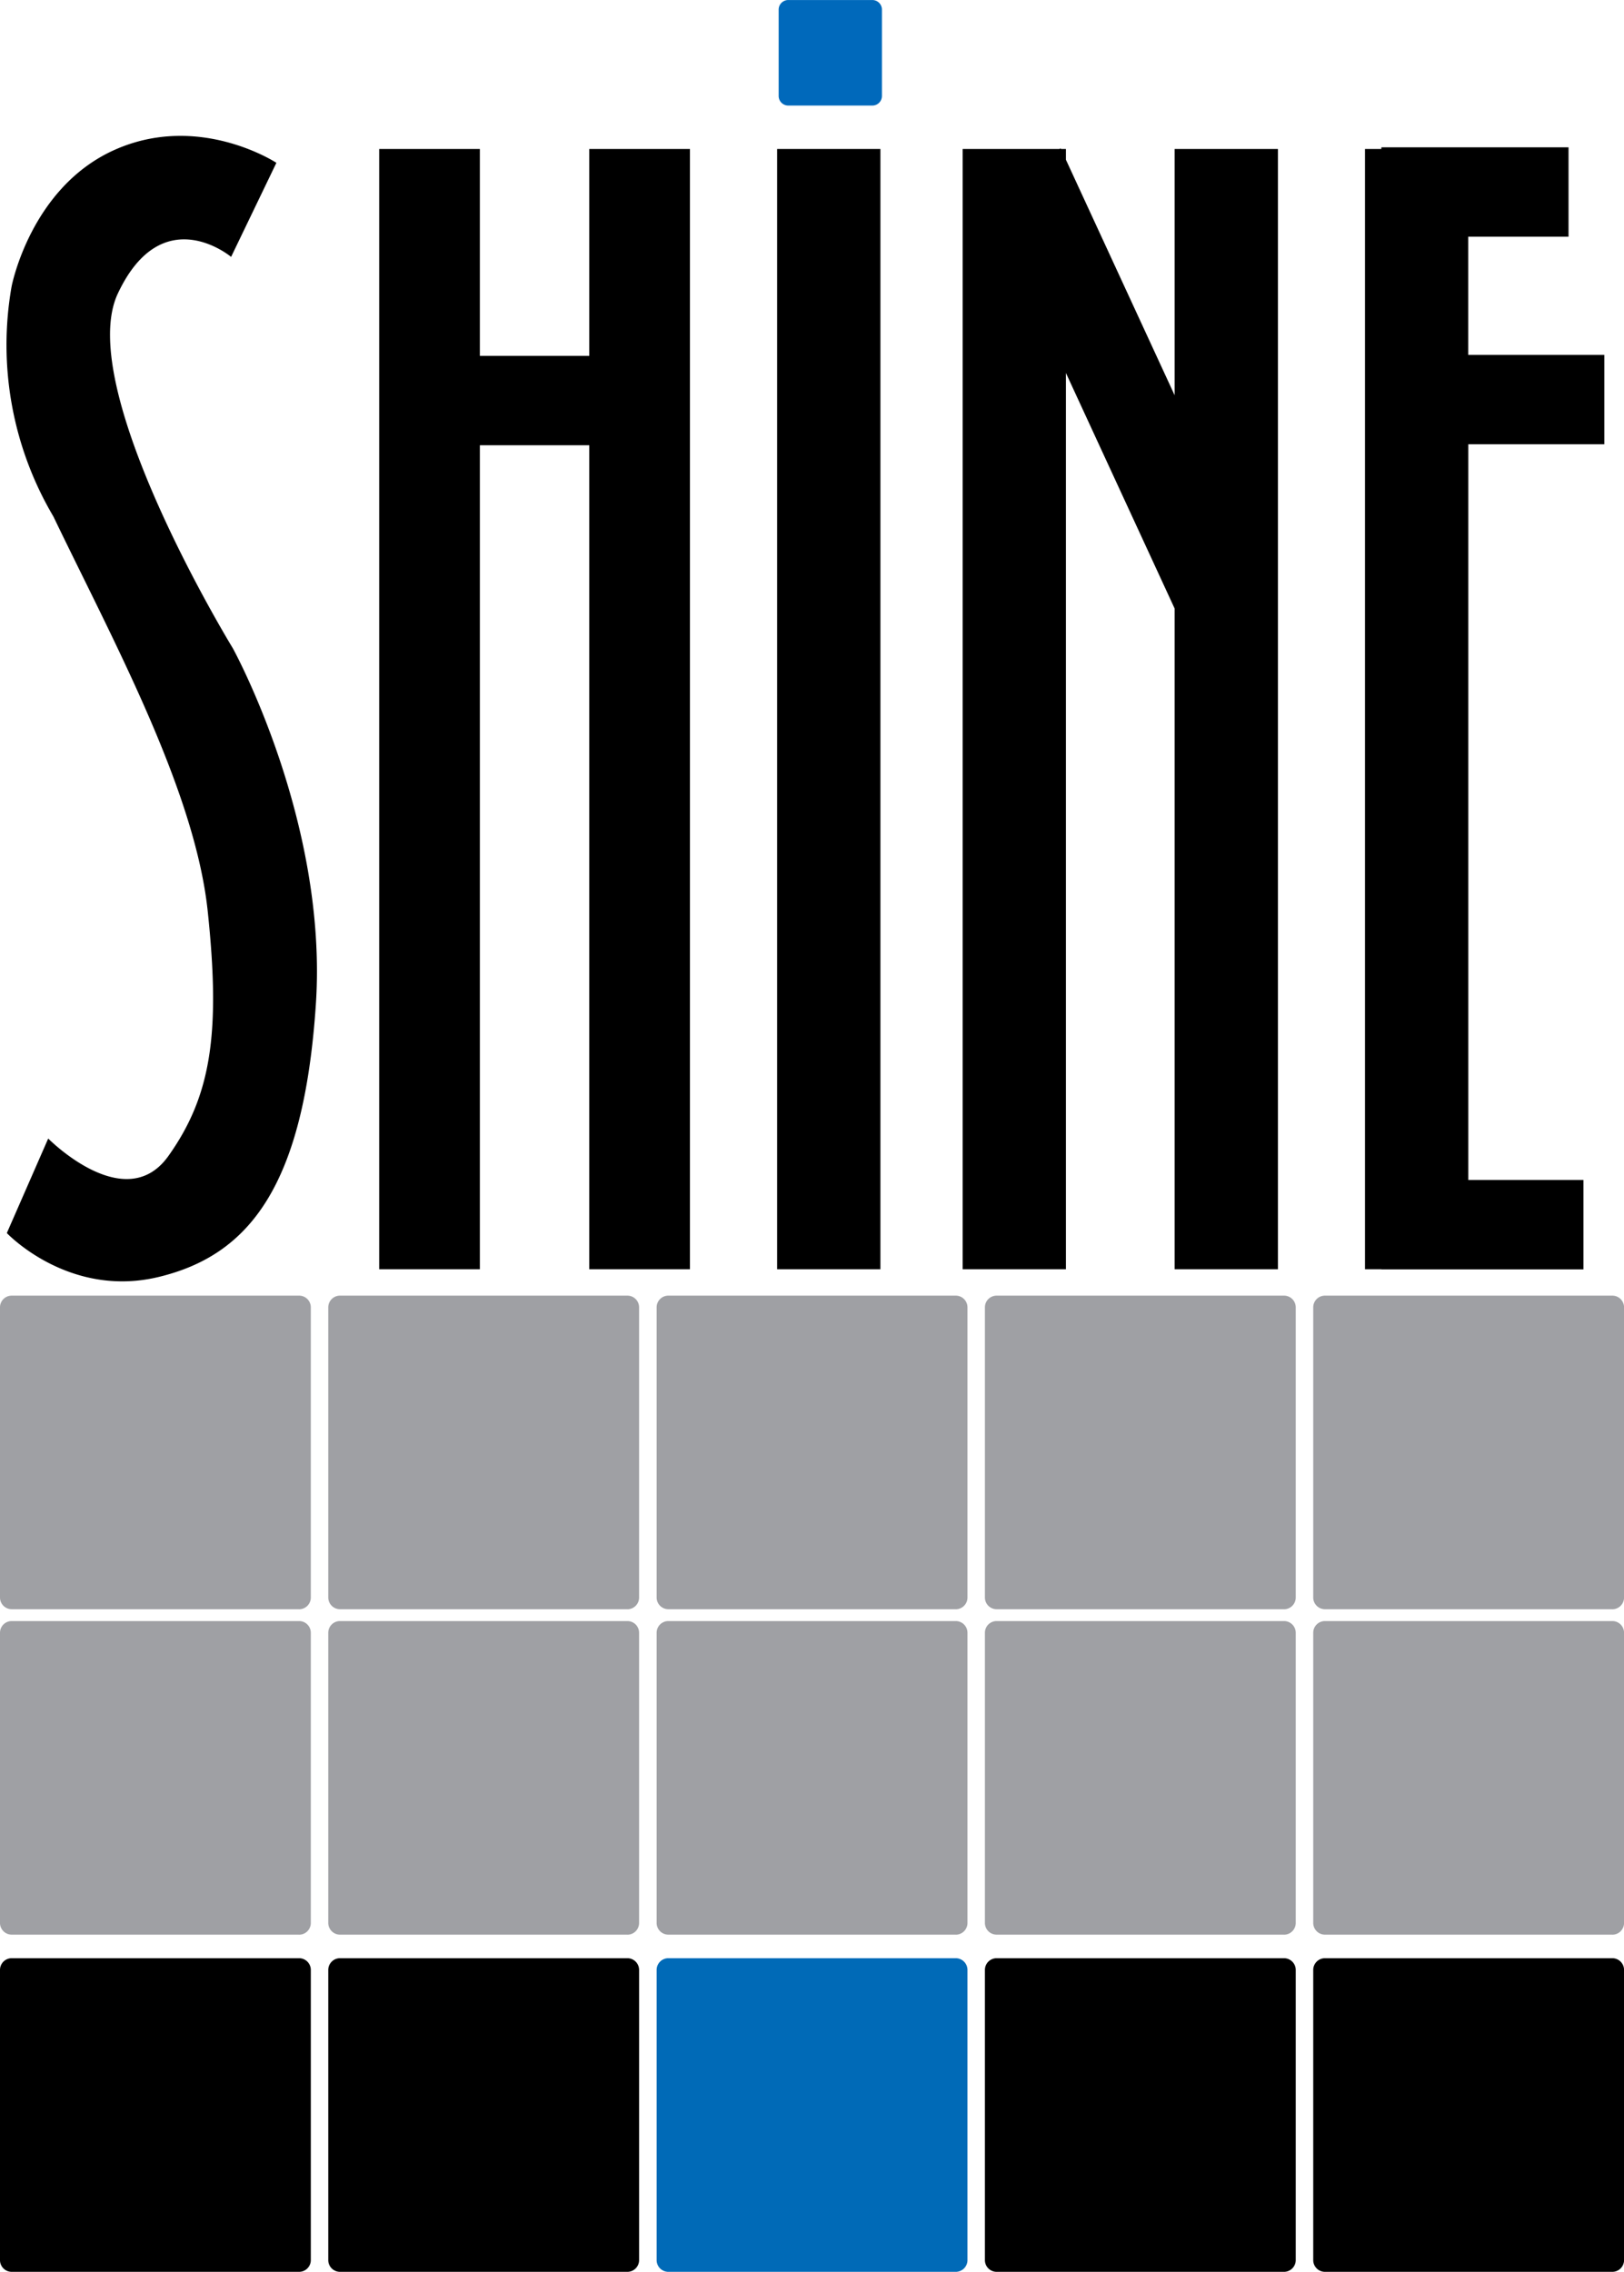
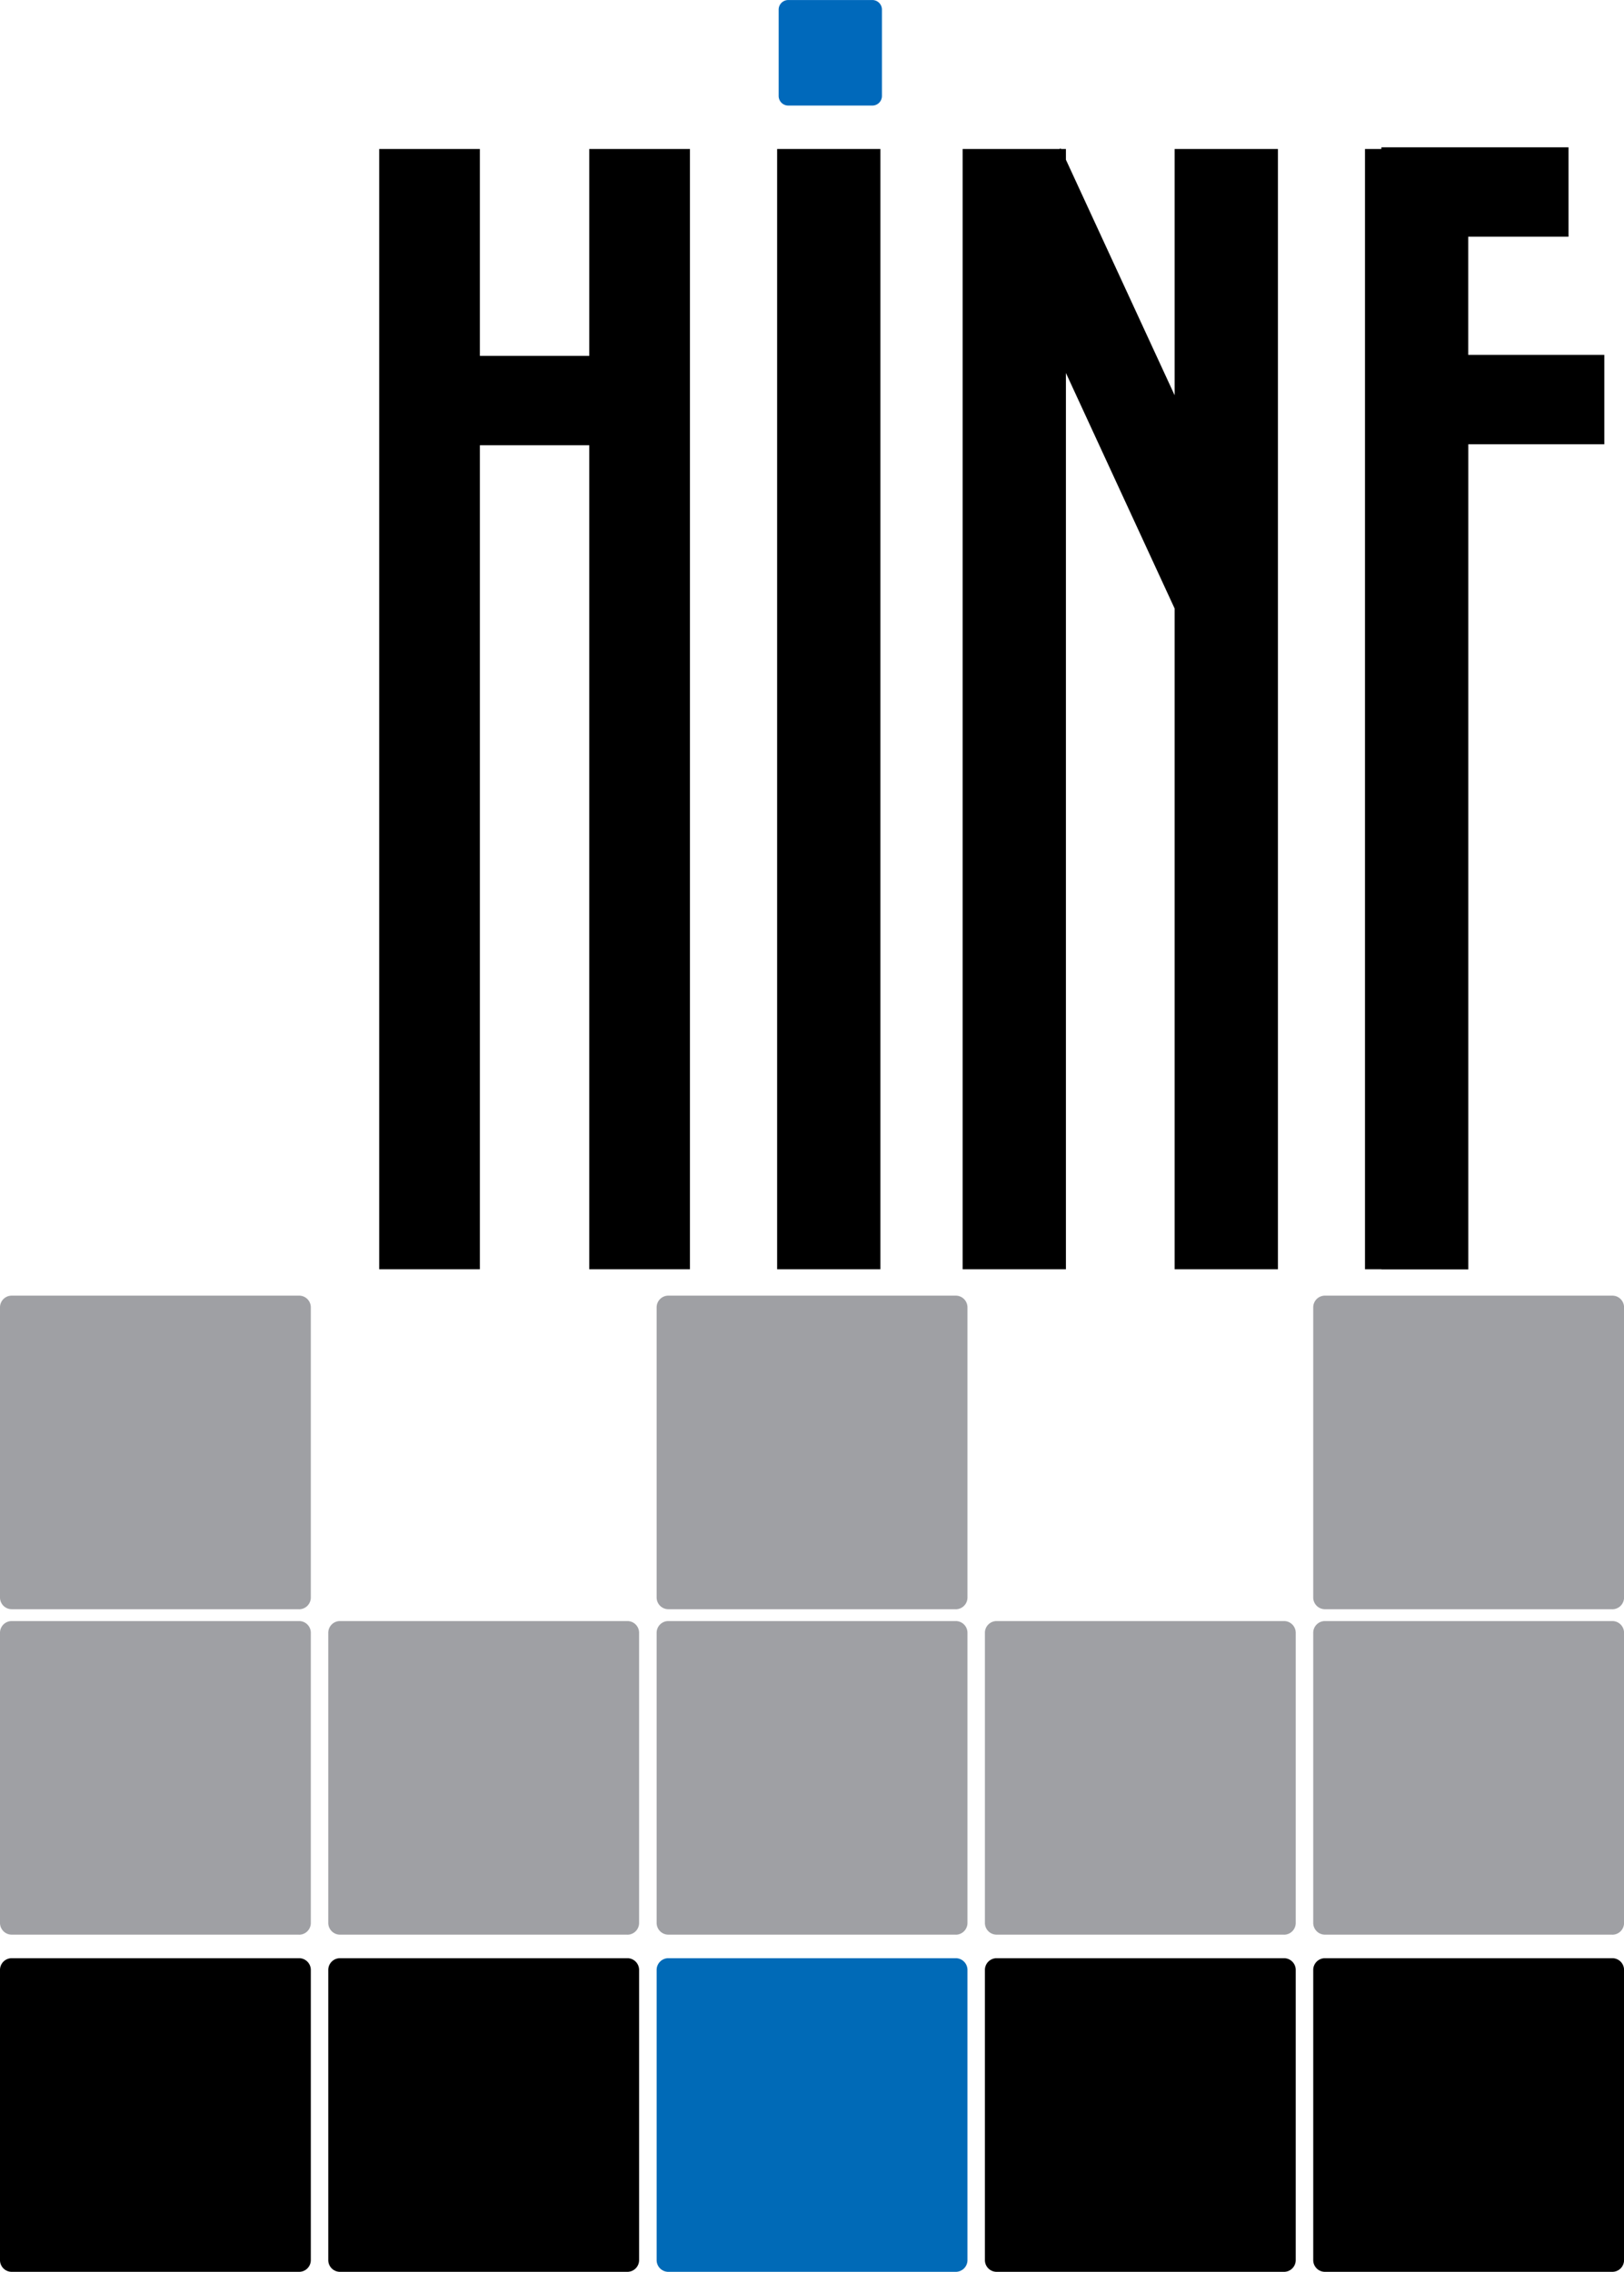
<svg xmlns="http://www.w3.org/2000/svg" width="138.828" height="194.178" viewBox="0 0 138.828 194.178" id="logo">
  <defs>
    <clipPath id="a">
      <rect width="138.828" height="194.178" fill="none" />
    </clipPath>
  </defs>
  <g transform="translate(0 0.003)">
    <path d="M222.171,80.229V97.909h-9.353V80.229h-8.606V175.98h8.606V105.549h9.353V175.98h8.606V80.229Z" transform="translate(-171.797 -67.496)" />
    <rect width="8.829" height="95.751" transform="translate(66.433 12.732)" />
    <g transform="translate(0 -0.003)">
      <g transform="translate(0 0)" clip-path="url(#a)">
        <path d="M427.359,9.019h-7.191a.819.819,0,0,1-.819-.819V.816A.819.819,0,0,1,420.168,0h7.191a.819.819,0,0,1,.819.819V8.2a.819.819,0,0,1-.819.819" transform="translate(-352.785 0.003)" fill="#0069bb" />
        <path d="M536.552,79.949V101l-9.295-20.136v-.916h-.423l-.024-.053-.115.053h-8.267V175.7h8.829V99.092l9.295,20.136V175.7h8.829V79.949Z" transform="translate(-436.137 -67.213)" />
-         <path d="M755.565,104.692V97.053H743.934v-10.1h8.572V79.309h-16v.146h-1.4v95.751h1.4v.01h17.274v-7.639h-9.841V104.692Z" transform="translate(-618.42 -66.72)" />
+         <path d="M755.565,104.692V97.053H743.934v-10.1h8.572V79.309h-16v.146h-1.4v95.751h1.4v.01h17.274h-9.841V104.692Z" transform="translate(-618.42 -66.72)" />
        <path d="M25.567,724.475H1a1,1,0,0,1-1-1V698.674a1,1,0,0,1,1-1h24.57a1,1,0,0,1,1,1v24.805a1,1,0,0,1-1,1" transform="translate(0 -586.933)" fill="#9fa0a4" />
-         <path d="M202.381,724.475h-24.57a1,1,0,0,1-1-1V698.674a1,1,0,0,1,1-1h24.57a1,1,0,0,1,1,1v24.805a1,1,0,0,1-1,1" transform="translate(-148.748 -586.933)" fill="#9fa0a4" />
        <path d="M379.2,724.475h-24.57a1,1,0,0,1-1-1V698.674a1,1,0,0,1,1-1H379.2a1,1,0,0,1,1,1v24.805a1,1,0,0,1-1,1" transform="translate(-297.497 -586.933)" fill="#9fa0a4" />
-         <path d="M556.011,724.475H531.44a1,1,0,0,1-1-1V698.674a1,1,0,0,1,1-1h24.57a1,1,0,0,1,1,1v24.805a1,1,0,0,1-1,1" transform="translate(-446.245 -586.933)" fill="#9fa0a4" />
        <path d="M732.826,724.475h-24.57a1,1,0,0,1-1-1V698.674a1,1,0,0,1,1-1h24.57a1,1,0,0,1,1,1v24.805a1,1,0,0,1-1,1" transform="translate(-594.994 -586.933)" fill="#9fa0a4" />
        <path d="M25.567,899.707H1a1,1,0,0,1-1-1V873.906a1,1,0,0,1,1-1h24.57a1,1,0,0,1,1,1v24.805a1,1,0,0,1-1,1" transform="translate(0 -734.35)" fill="#9fa0a4" />
        <path d="M202.381,899.707h-24.57a1,1,0,0,1-1-1V873.906a1,1,0,0,1,1-1h24.57a1,1,0,0,1,1,1v24.805a1,1,0,0,1-1,1" transform="translate(-148.748 -734.35)" fill="#9fa0a4" />
        <path d="M379.2,899.707h-24.57a1,1,0,0,1-1-1V873.906a1,1,0,0,1,1-1H379.2a1,1,0,0,1,1,1v24.805a1,1,0,0,1-1,1" transform="translate(-297.497 -734.35)" fill="#9fa0a4" />
        <path d="M556.011,899.707H531.44a1,1,0,0,1-1-1V873.906a1,1,0,0,1,1-1h24.57a1,1,0,0,1,1,1v24.805a1,1,0,0,1-1,1" transform="translate(-446.245 -734.35)" fill="#9fa0a4" />
        <path d="M732.826,899.707h-24.57a1,1,0,0,1-1-1V873.906a1,1,0,0,1,1-1h24.57a1,1,0,0,1,1,1v24.805a1,1,0,0,1-1,1" transform="translate(-594.994 -734.35)" fill="#9fa0a4" />
        <path d="M25.567,1081.272H1a1,1,0,0,1-1-1v-24.805a1,1,0,0,1,1-1h24.57a1,1,0,0,1,1,1v24.805a1,1,0,0,1-1,1" transform="translate(0 -887.094)" />
        <path d="M202.381,1081.272h-24.57a1,1,0,0,1-1-1v-24.805a1,1,0,0,1,1-1h24.57a1,1,0,0,1,1,1v24.805a1,1,0,0,1-1,1" transform="translate(-148.748 -887.094)" />
        <path d="M379.2,1081.272h-24.57a1,1,0,0,1-1-1v-24.805a1,1,0,0,1,1-1H379.2a1,1,0,0,1,1,1v24.805a1,1,0,0,1-1,1" transform="translate(-297.497 -887.094)" fill="#006ab7" />
        <path d="M556.011,1081.272H531.44a1,1,0,0,1-1-1v-24.805a1,1,0,0,1,1-1h24.57a1,1,0,0,1,1,1v24.805a1,1,0,0,1-1,1" transform="translate(-446.245 -887.094)" />
        <path d="M732.826,1081.272h-24.57a1,1,0,0,1-1-1v-24.805a1,1,0,0,1,1-1h24.57a1,1,0,0,1,1,1v24.805a1,1,0,0,1-1,1" transform="translate(-594.994 -887.094)" />
-         <path d="M26.553,75.465l-3.872,8.042S16.8,78.564,13,86.634s9.829,30.325,9.829,30.325,8.133,14.756,7.1,30.39-5.735,21.485-13.433,23.343-12.987-3.75-12.987-3.75l3.537-8.079s6.587,6.674,10.276,1.489,4.455-10.565,3.358-20.931S12.53,116.189,7.491,105.7A28.837,28.837,0,0,1,3.916,86.039S5.53,77.552,12.75,74.347s13.8,1.118,13.8,1.118" transform="translate(-2.925 -61.55)" />
      </g>
    </g>
  </g>
</svg>